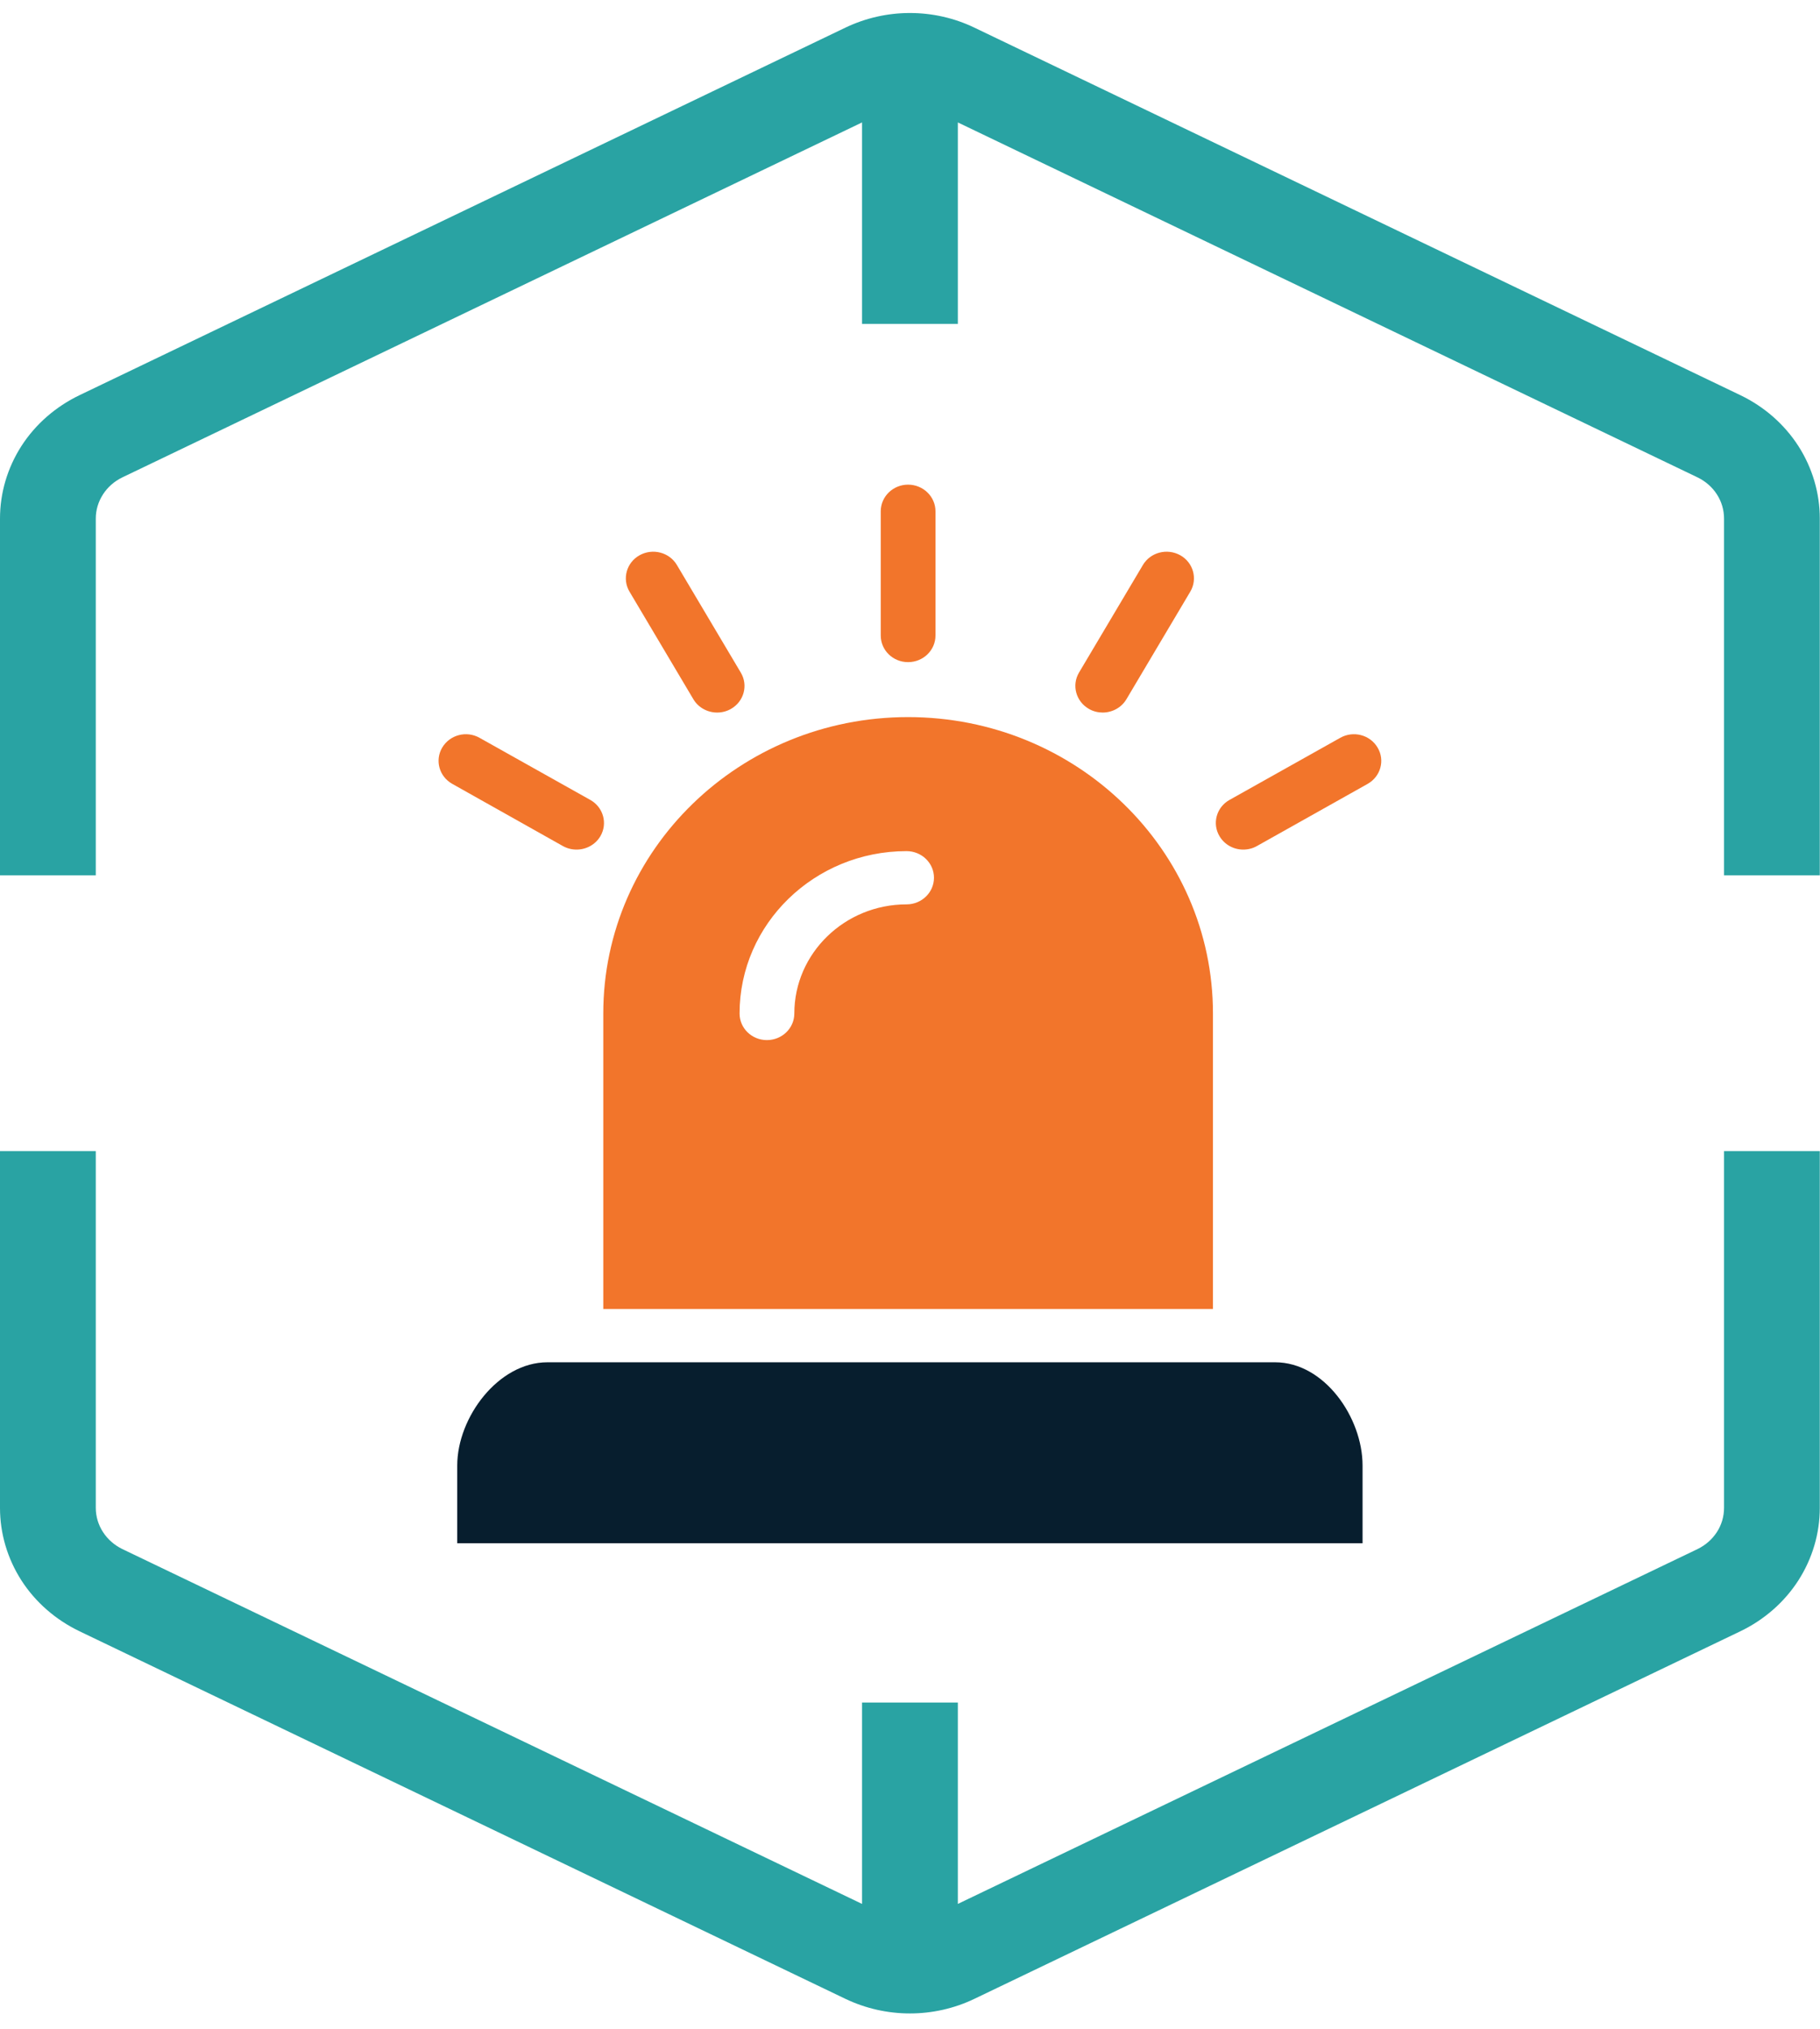
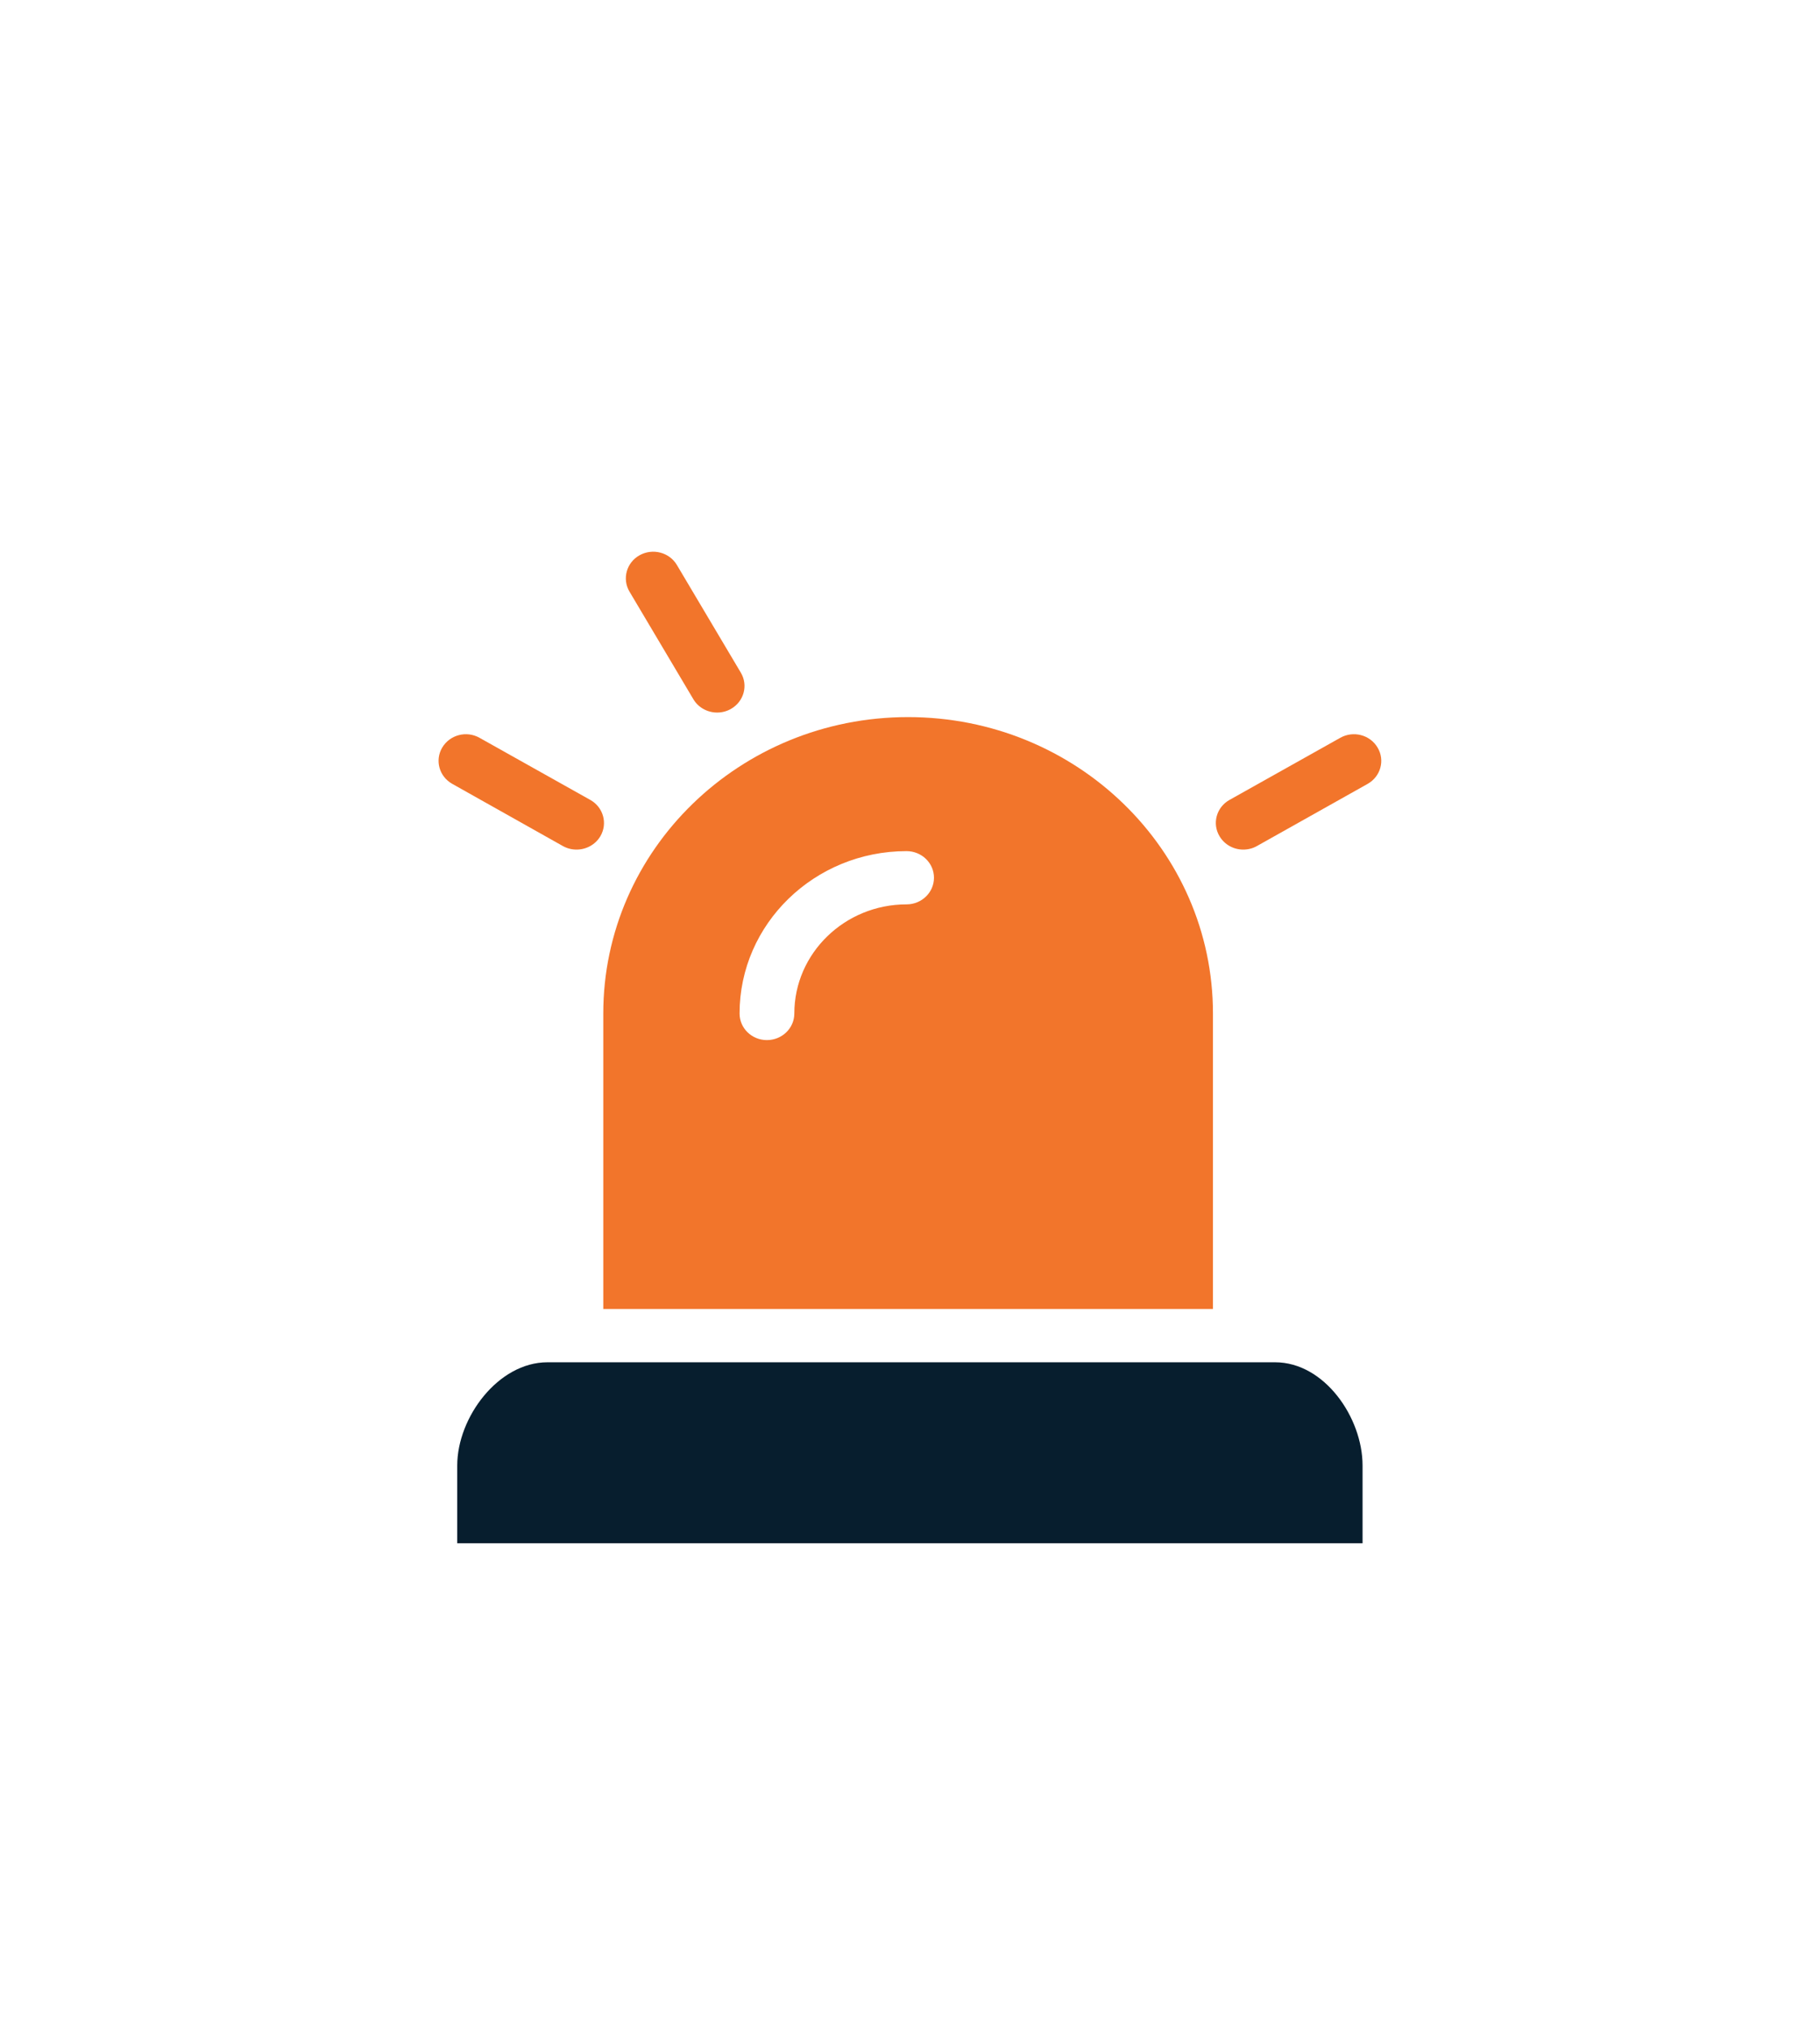
<svg xmlns="http://www.w3.org/2000/svg" width="70px" height="78px" viewBox="0 0 70 77" version="1.1">
  <g id="surface1">
-     <path style=" stroke:none;fill-rule:nonzero;fill:rgb(16.078%,63.922%,63.922%);fill-opacity:1;" d="M 33.156 72.699 L 33.156 64.957 L 36.84 64.957 L 36.84 72.699 L 65.293 59.055 C 65.598 58.906 65.855 58.68 66.035 58.402 C 66.215 58.125 66.309 57.801 66.309 57.473 L 66.309 43.754 L 69.992 43.754 L 69.992 57.473 C 69.992 58.457 69.707 59.422 69.168 60.262 C 68.629 61.098 67.859 61.773 66.941 62.215 L 37.469 76.352 C 36.703 76.719 35.855 76.91 34.996 76.91 C 34.141 76.91 33.293 76.719 32.523 76.352 L 3.055 62.215 C 2.137 61.773 1.363 61.098 0.824 60.262 C 0.285 59.422 0 58.457 0 57.473 L 0 43.754 L 3.684 43.754 L 3.684 57.473 C 3.684 57.801 3.781 58.125 3.961 58.402 C 4.141 58.68 4.398 58.906 4.703 59.055 Z M 36.84 4.207 L 36.84 11.953 L 33.156 11.953 L 33.156 4.207 L 4.703 17.855 C 4.398 18.004 4.141 18.227 3.961 18.508 C 3.781 18.785 3.684 19.109 3.684 19.438 L 3.684 33.152 L 0 33.152 L 0 19.438 C 0 18.453 0.285 17.488 0.824 16.648 C 1.363 15.812 2.137 15.137 3.055 14.695 L 32.523 0.559 C 33.293 0.191 34.141 0 34.996 0 C 35.855 0 36.703 0.191 37.469 0.559 L 66.941 14.695 C 67.859 15.137 68.629 15.812 69.168 16.648 C 69.707 17.488 69.992 18.453 69.992 19.438 L 69.992 33.152 L 66.309 33.152 L 66.309 19.438 C 66.309 19.109 66.215 18.785 66.035 18.508 C 65.855 18.227 65.598 18.004 65.293 17.855 Z M 36.84 4.207 " />
    <path style=" stroke:none;fill-rule:nonzero;fill:rgb(94.902%,45.882%,16.863%);fill-opacity:1;" d="M 46.652 38.465 C 46.652 32.172 41.402 27.07 34.926 27.07 C 28.453 27.07 23.203 32.172 23.203 38.465 L 23.203 49.828 L 46.652 49.828 Z M 34.867 34.27 C 32.488 34.27 30.551 36.152 30.551 38.465 C 30.551 39.031 30.078 39.488 29.496 39.488 C 28.914 39.488 28.445 39.031 28.445 38.465 C 28.445 35.023 31.324 32.223 34.867 32.223 C 35.449 32.223 35.922 32.68 35.922 33.246 C 35.922 33.812 35.449 34.27 34.867 34.27 Z M 34.867 34.27 " />
    <path style=" stroke:none;fill-rule:nonzero;fill:rgb(2.745%,11.765%,18.039%);fill-opacity:1;" d="M 49.043 51.875 L 21.055 51.875 C 19.16 51.875 17.586 54 17.586 55.844 L 17.586 58.832 L 52.406 58.832 L 52.406 55.844 C 52.406 54 50.938 51.875 49.043 51.875 Z M 49.043 51.875 " />
-     <path style=" stroke:none;fill-rule:nonzero;fill:rgb(94.902%,45.882%,16.863%);fill-opacity:1;" d="M 34.926 24.957 C 35.508 24.957 35.98 24.5 35.98 23.934 L 35.98 19.156 C 35.98 18.594 35.508 18.133 34.926 18.133 C 34.344 18.133 33.875 18.594 33.875 19.156 L 33.875 23.934 C 33.875 24.5 34.344 24.957 34.926 24.957 Z M 34.926 24.957 " />
    <path style=" stroke:none;fill-rule:nonzero;fill:rgb(94.902%,45.882%,16.863%);fill-opacity:1;" d="M 26.668 26.383 C 26.863 26.711 27.219 26.895 27.582 26.895 C 27.762 26.895 27.941 26.852 28.109 26.758 C 28.613 26.473 28.785 25.848 28.492 25.359 L 26.035 21.223 C 25.746 20.734 25.102 20.566 24.598 20.848 C 24.094 21.129 23.922 21.758 24.211 22.246 Z M 26.668 26.383 " />
    <path style=" stroke:none;fill-rule:nonzero;fill:rgb(94.902%,45.882%,16.863%);fill-opacity:1;" d="M 17.395 29.637 L 21.648 32.027 C 21.816 32.121 21.996 32.164 22.176 32.164 C 22.539 32.164 22.895 31.98 23.09 31.652 C 23.379 31.164 23.207 30.535 22.703 30.254 L 18.445 27.867 C 17.941 27.582 17.301 27.75 17.008 28.242 C 16.719 28.73 16.891 29.355 17.395 29.637 Z M 17.395 29.637 " />
-     <path style=" stroke:none;fill-rule:nonzero;fill:rgb(94.902%,45.882%,16.863%);fill-opacity:1;" d="M 41.887 26.758 C 42.051 26.852 42.234 26.895 42.41 26.895 C 42.773 26.895 43.129 26.711 43.324 26.383 L 45.781 22.246 C 46.07 21.758 45.898 21.129 45.395 20.848 C 44.891 20.566 44.246 20.734 43.957 21.223 L 41.5 25.359 C 41.211 25.848 41.383 26.473 41.887 26.758 Z M 41.887 26.758 " />
    <path style=" stroke:none;fill-rule:nonzero;fill:rgb(94.902%,45.882%,16.863%);fill-opacity:1;" d="M 47.816 32.164 C 47.996 32.164 48.18 32.121 48.344 32.027 L 52.602 29.637 C 53.102 29.355 53.277 28.73 52.984 28.242 C 52.695 27.75 52.051 27.582 51.547 27.867 L 47.289 30.254 C 46.785 30.535 46.613 31.164 46.906 31.652 C 47.102 31.98 47.453 32.164 47.816 32.164 Z M 47.816 32.164 " />
  </g>
</svg>